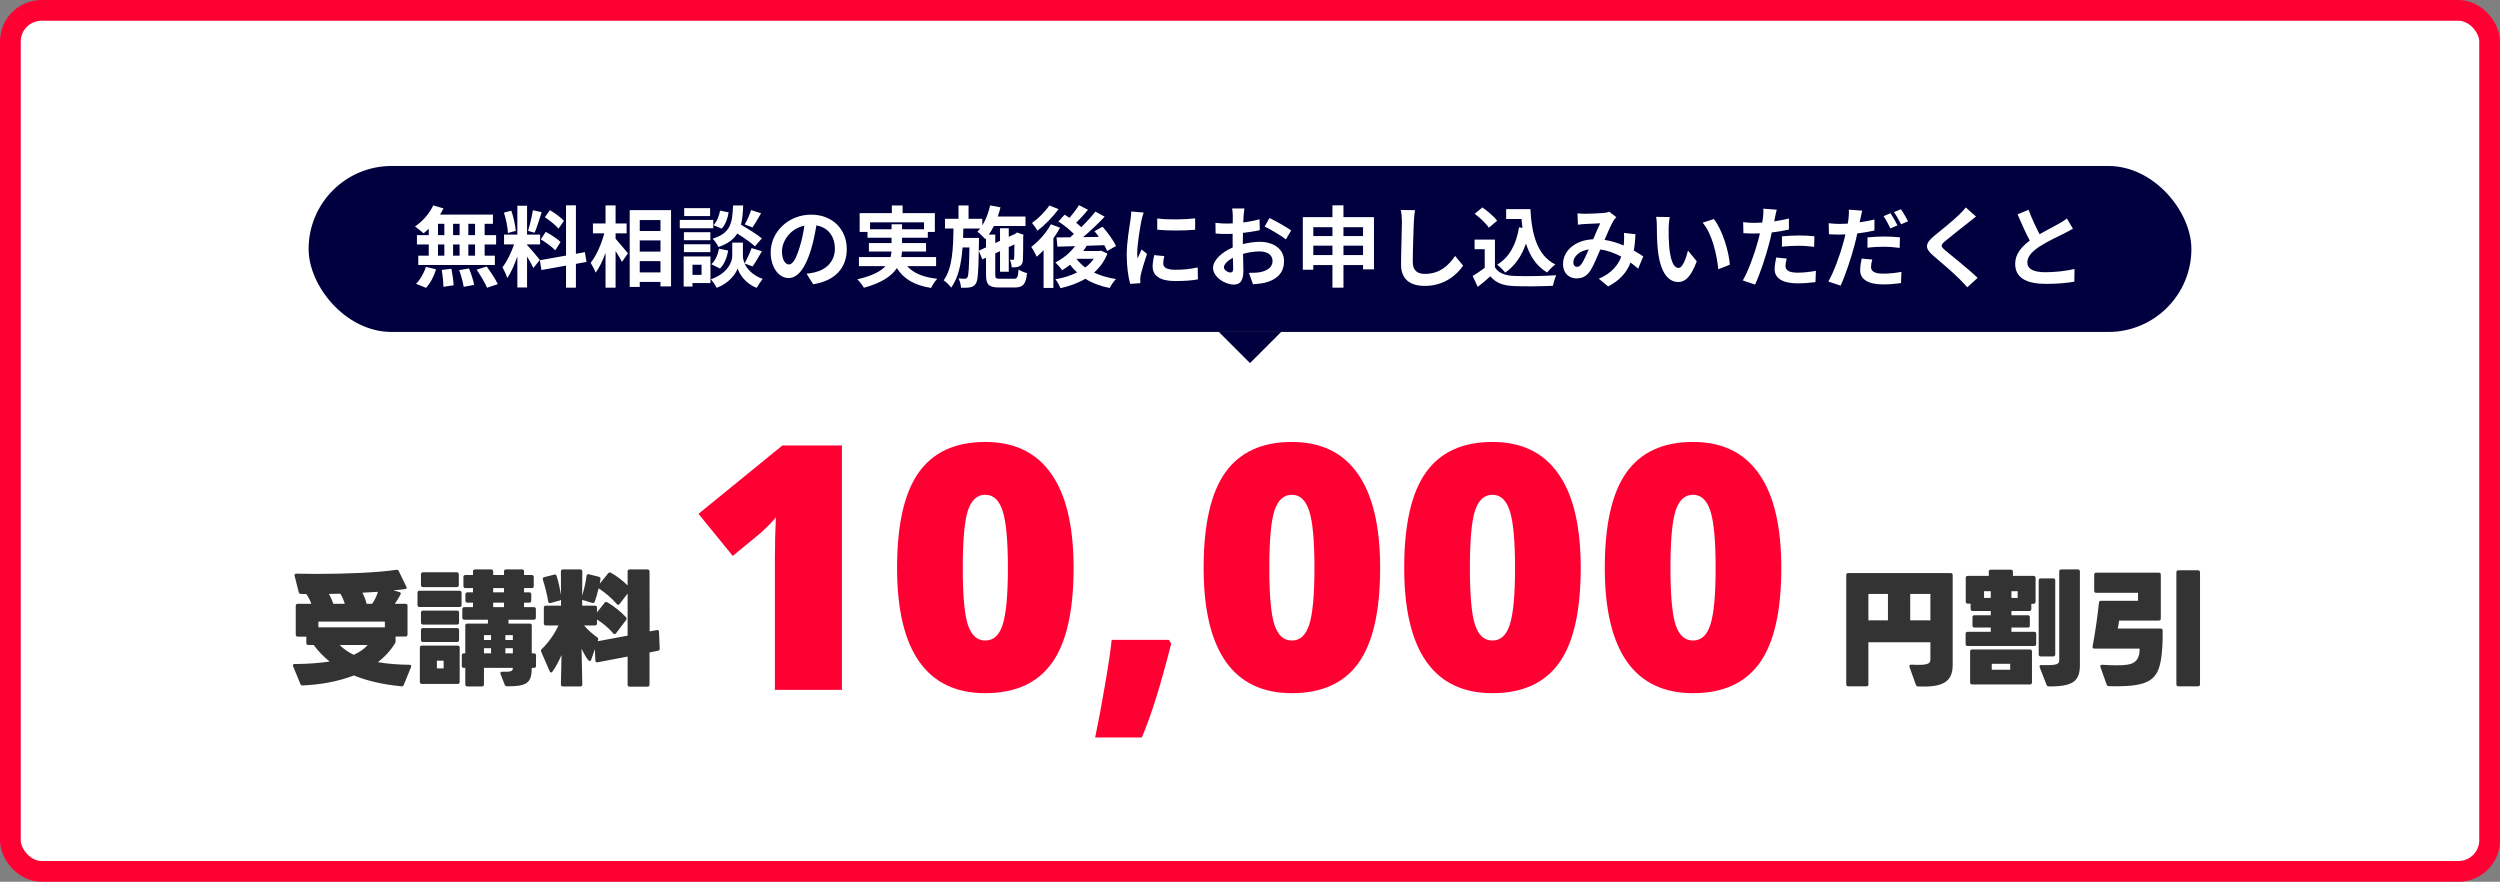
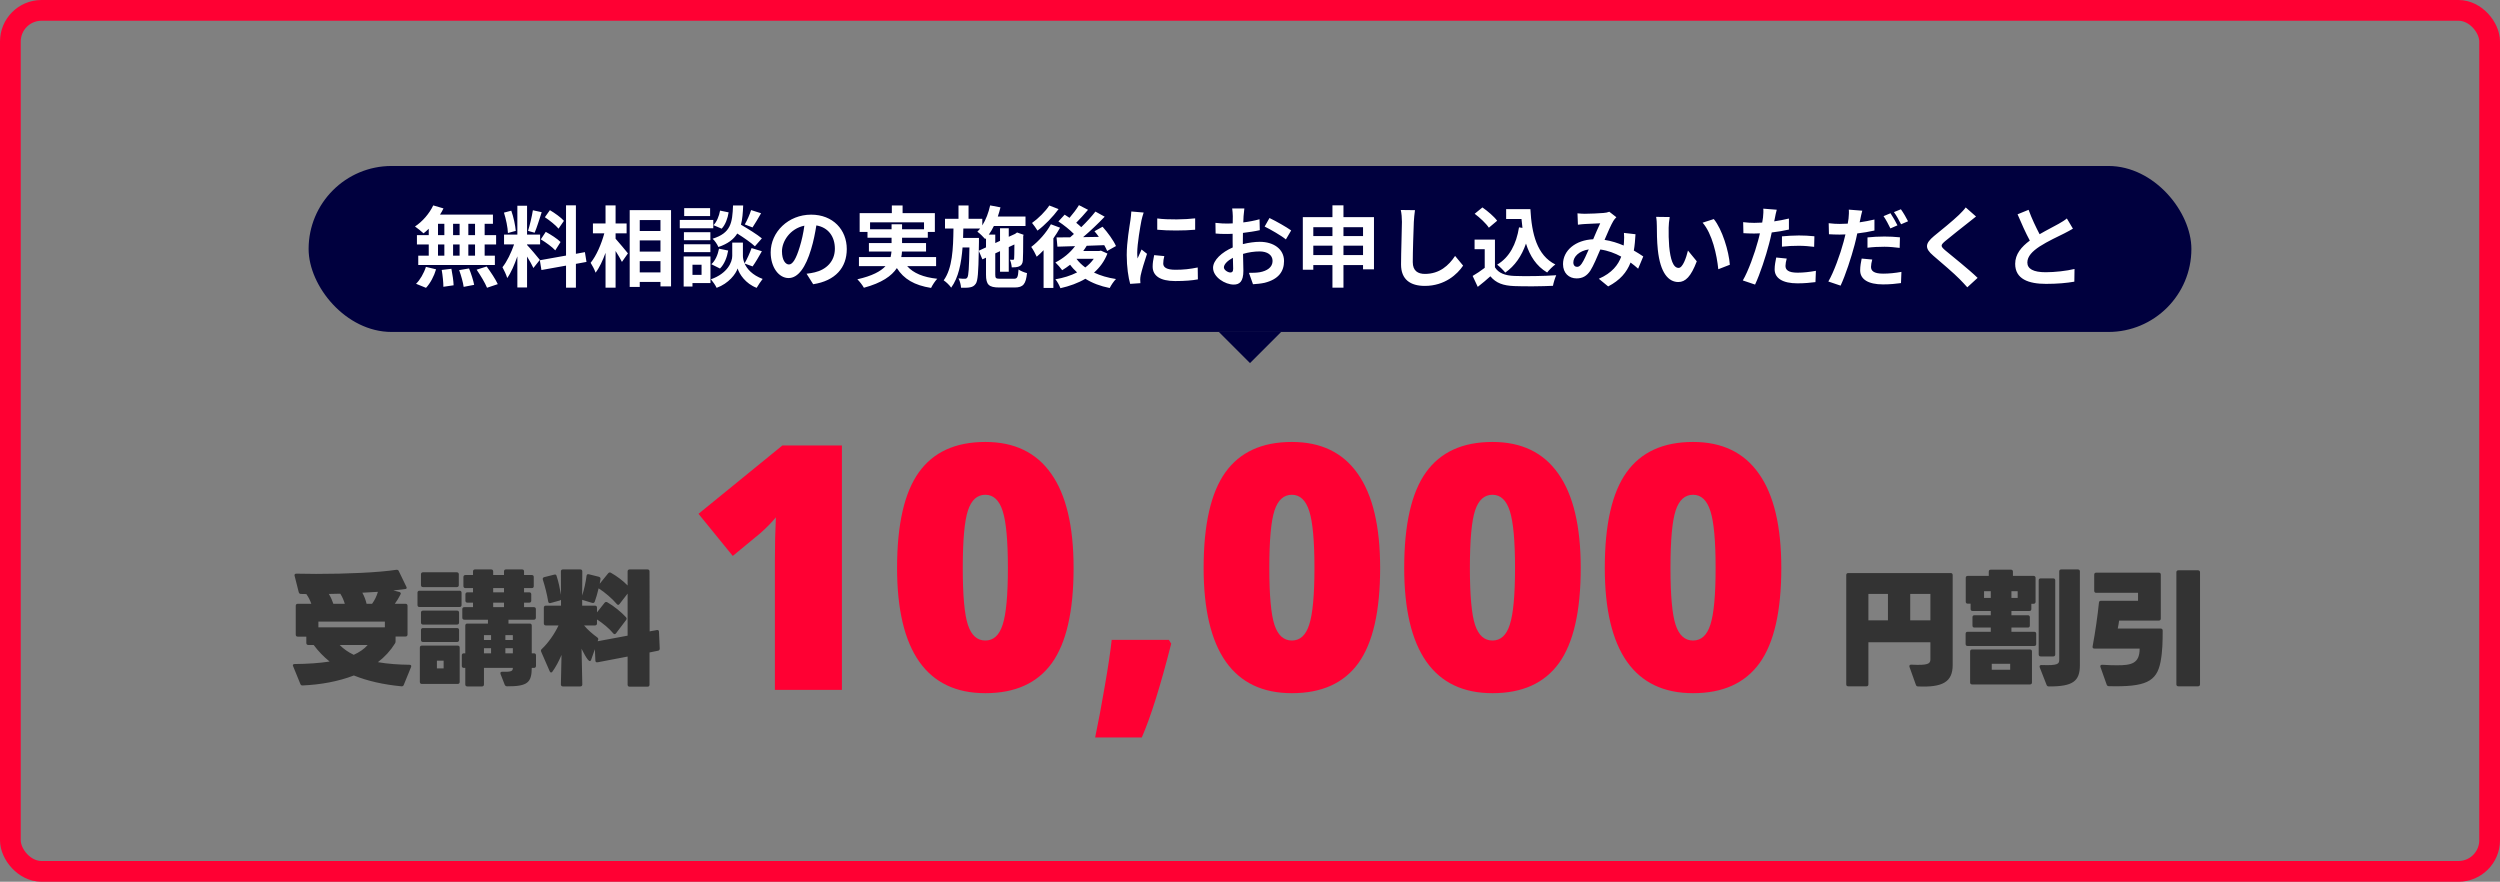
<svg xmlns="http://www.w3.org/2000/svg" width="482" height="170" viewBox="0 0 482 170" fill="none">
  <rect x="0" y="0" width="482" height="170" fill="#808080" stroke="none" />
-   <rect x="2" y="2" width="478" height="166" rx="6" fill="white" />
  <rect x="2" y="2" width="478" height="166" rx="6" stroke="#FF0033" stroke-width="4" stroke-linejoin="bevel" />
  <rect x="59.5" y="32" width="363" height="32" rx="16" fill="#00003E" />
  <path d="M241 70L235 64L247 64L241 70Z" fill="#00003E" />
  <path d="M91.587 45.33V43.154H90.295V45.33H91.587ZM91.587 49.291V47.132H90.295V49.291H91.587ZM84.447 47.132V49.291H85.671V47.132H84.447ZM88.612 47.132H87.354V49.291H88.612V47.132ZM87.354 45.33H88.612V43.154H87.354V45.33ZM84.447 43.154V45.33H85.671V43.154H84.447ZM82.662 45.33V44.106C82.322 44.429 81.999 44.735 81.659 44.99C81.285 44.633 80.469 43.987 80.01 43.664C81.438 42.729 82.781 41.182 83.529 39.601L85.501 40.179C85.314 40.587 85.093 40.978 84.838 41.369H95.038V43.154H93.44V45.33H95.65V47.132H93.44V49.291H95.412V51.093H80.639V49.291H82.662V47.132H80.384V45.33H82.662ZM82.135 55.496L80.214 54.714C80.962 54 81.727 52.691 82.118 51.45L84.073 51.926C83.699 53.218 82.968 54.612 82.135 55.496ZM85.161 52.045L87.031 51.824C87.235 52.861 87.439 54.204 87.456 55.003L85.484 55.292C85.484 54.476 85.348 53.082 85.161 52.045ZM88.527 52.079L90.431 51.756C90.839 52.759 91.264 54.085 91.417 54.918L89.394 55.309C89.292 54.493 88.901 53.116 88.527 52.079ZM91.893 51.994L93.831 51.382C94.596 52.419 95.548 53.847 95.973 54.782L93.899 55.479C93.542 54.578 92.641 53.082 91.893 51.994ZM108.723 42.576L107.686 44.089C107.159 43.426 105.986 42.508 105.051 41.879L106.02 40.519C106.972 41.08 108.179 41.947 108.723 42.576ZM104.269 46.146L105.221 44.701C106.207 45.228 107.465 46.044 108.077 46.656L107.057 48.271C106.496 47.642 105.255 46.741 104.269 46.146ZM102.739 40.536L104.439 40.91C103.997 42.27 103.504 43.885 103.079 44.871L101.804 44.514C102.144 43.443 102.552 41.726 102.739 40.536ZM99.441 44.514L97.928 44.922C97.894 43.868 97.554 42.219 97.163 40.995L98.574 40.621C99.016 41.845 99.356 43.46 99.441 44.514ZM104.082 50.107L102.841 51.671C102.586 51.127 102.11 50.243 101.617 49.461V55.428H99.747V49.427C99.203 51.008 98.523 52.589 97.792 53.609C97.622 52.997 97.18 52.079 96.874 51.518C97.724 50.481 98.591 48.662 99.118 47.115H97.18V45.228H99.747V39.669H101.617V45.228H104.133V47.115H101.617V47.234C102.11 47.727 103.725 49.631 104.082 50.107ZM113.075 50.498L111.035 50.872V55.462H109.131V51.212L104.388 52.062L104.082 50.175L109.131 49.274V39.584H111.035V48.934L112.769 48.611L113.075 50.498ZM118.685 44.99V46.027C119.28 46.673 120.725 48.424 121.065 48.849L119.909 50.498C119.654 49.954 119.161 49.155 118.685 48.39V55.462H116.747V48.747C116.203 50.243 115.557 51.637 114.826 52.572C114.639 51.994 114.197 51.178 113.874 50.668C114.979 49.325 115.965 47.013 116.509 44.99H114.316V43.086H116.747V39.601H118.685V43.086H120.81V44.99H118.685ZM123.343 52.521H127.338V50.345H123.343V52.521ZM127.338 46.35H123.343V48.509H127.338V46.35ZM127.338 42.423H123.343V44.531H127.338V42.423ZM121.405 40.519H129.378V55.224H127.338V54.357H123.343V55.326H121.405V40.519ZM144.814 40.502L146.735 41.114C146.174 42.1 145.562 43.137 145.086 43.851L143.59 43.273C144.032 42.525 144.559 41.335 144.814 40.502ZM146.888 45.959L145.545 47.489C144.831 46.809 143.437 45.84 142.145 45.024C141.448 46.146 140.343 46.996 138.507 47.625C138.303 47.132 137.81 46.384 137.385 46.027C140.921 44.922 141.193 42.984 141.329 39.618H143.284C143.233 41.029 143.131 42.253 142.859 43.324C144.253 44.14 145.97 45.194 146.888 45.959ZM138.813 51.773L137.147 50.94C137.895 50.294 138.405 49.104 138.626 47.948L140.394 48.305C140.173 49.614 139.646 50.957 138.813 51.773ZM138.83 40.604L140.479 40.944C140.309 42.066 139.867 43.324 139.136 44.089L137.555 43.409C138.184 42.797 138.643 41.658 138.83 40.604ZM136.909 40.128V41.658H131.911V40.128H136.909ZM137.521 42.406V44.004H131.061V42.406H137.521ZM136.96 44.769V46.316H131.86V44.769H136.96ZM131.86 48.611V47.098H136.96V48.611H131.86ZM135.26 51.042H133.509V52.997H135.26V51.042ZM136.977 49.444V54.578H133.509V55.241H131.809V49.444H136.977ZM145.103 51.365L143.556 50.804C144.015 51.841 145.035 53.031 147.041 53.779C146.684 54.238 146.157 55.003 145.885 55.496C143.743 54.697 142.519 52.81 142.213 51.756C141.873 52.81 140.513 54.646 138.167 55.496C137.963 55.037 137.419 54.255 137.062 53.847C140.309 52.708 141.176 50.481 141.176 49.342V46.775H143.233V49.342C143.233 49.716 143.318 50.226 143.556 50.77C144.032 49.954 144.593 48.73 144.899 47.829L146.888 48.441C146.293 49.512 145.63 50.634 145.103 51.365ZM163.259 48.016C163.259 51.603 161.066 54.136 156.782 54.799L155.507 52.776C156.153 52.708 156.629 52.606 157.088 52.504C159.264 51.994 160.964 50.43 160.964 47.948C160.964 45.602 159.689 43.851 157.394 43.46C157.156 44.905 156.867 46.469 156.374 48.067C155.354 51.501 153.892 53.609 152.039 53.609C150.152 53.609 148.588 51.535 148.588 48.662C148.588 44.735 151.988 41.386 156.391 41.386C160.607 41.386 163.259 44.31 163.259 48.016ZM150.764 48.441C150.764 50.158 151.444 50.991 152.107 50.991C152.821 50.991 153.484 49.92 154.181 47.625C154.572 46.367 154.895 44.922 155.082 43.511C152.277 44.089 150.764 46.571 150.764 48.441ZM167.747 44.208H171.895V43.239H173.918V44.208H178.151V42.865H167.747V44.208ZM180.48 51.314H174.904C176.111 52.674 178.015 53.456 180.701 53.745C180.293 54.17 179.766 54.969 179.511 55.513C176.281 55.003 174.258 53.796 172.915 51.688C171.912 53.201 170.025 54.544 166.557 55.479C166.319 55.037 165.741 54.272 165.299 53.847C168.155 53.201 169.787 52.317 170.722 51.314H165.605V49.563H171.708C171.793 49.206 171.844 48.849 171.878 48.492H167.526V46.86H171.895V45.84H167.254V44.718H165.741V41.097H171.946V39.618H174.02V41.097H180.242V44.718H178.882V45.84H173.918V46.86H178.542V48.492H173.901C173.884 48.849 173.85 49.206 173.765 49.563H180.48V51.314ZM188.708 48.339L190.102 47.693V45.925L189.949 46.095C189.626 45.721 188.878 44.973 188.436 44.667C188.623 44.48 188.81 44.276 188.98 44.055H185.733C185.716 44.667 185.699 45.279 185.682 45.874H188.742V46.639L188.708 48.339ZM192.856 53.745H195.474C196.137 53.745 196.273 53.456 196.375 51.96C196.783 52.249 197.514 52.538 198.007 52.657C197.786 54.782 197.276 55.428 195.627 55.428H192.652C190.646 55.428 190.102 54.884 190.102 52.946V49.682L189.405 50.005L188.708 48.356C188.64 52.521 188.521 54.153 188.13 54.697C187.824 55.139 187.501 55.309 187.042 55.394C186.617 55.496 185.971 55.479 185.291 55.479C185.257 54.918 185.07 54.17 184.798 53.677C185.325 53.745 185.801 53.745 186.022 53.745C186.243 53.745 186.379 53.694 186.515 53.473C186.736 53.133 186.838 51.705 186.906 47.71H185.58C185.342 50.77 184.798 53.524 183.387 55.462C183.064 54.986 182.435 54.374 181.942 54.051C183.625 51.722 183.778 47.982 183.829 44.055H182.197V42.185H184.798V39.618H186.736V42.185H189.388V43.46C190.085 42.355 190.595 40.995 190.901 39.601L192.89 39.975C192.754 40.57 192.567 41.165 192.38 41.743H197.718V43.579H191.615C191.326 44.174 191.003 44.735 190.646 45.228H191.887V46.86L192.805 46.435V44.004H194.488V45.653L195.712 45.092L195.78 45.041L196.086 44.82L197.344 45.262L197.276 45.534C197.259 47.948 197.259 49.682 197.208 50.192C197.174 50.804 196.936 51.178 196.477 51.365C196.069 51.535 195.525 51.552 195.066 51.552C195.032 51.093 194.896 50.447 194.709 50.073C194.913 50.09 195.151 50.09 195.287 50.09C195.423 50.09 195.508 50.056 195.525 49.835C195.559 49.682 195.559 48.747 195.576 47.132L194.488 47.642V52.385H192.805V48.424L191.887 48.849V52.946C191.887 53.643 192.006 53.745 192.856 53.745ZM202.308 39.618L204.093 40.315C203.022 41.777 201.441 43.426 200.03 44.463C199.775 44.055 199.282 43.341 198.976 42.984C200.183 42.134 201.594 40.723 202.308 39.618ZM202.614 43.239L204.382 43.902C204.008 44.582 203.566 45.279 203.09 45.959V55.513H201.203V48.237C200.761 48.713 200.319 49.121 199.877 49.495C199.69 49.053 199.146 48.033 198.823 47.608C200.234 46.537 201.73 44.888 202.614 43.239ZM207.578 49.903L207.561 49.92C208.003 50.532 208.581 51.076 209.244 51.569C209.89 51.076 210.434 50.532 210.876 49.903H207.578ZM212.253 48.322L213.511 48.883C212.933 50.379 212.032 51.586 210.927 52.555C212.151 53.133 213.579 53.558 215.16 53.796C214.735 54.221 214.208 55.003 213.953 55.53C212.151 55.173 210.587 54.578 209.261 53.745C207.85 54.578 206.201 55.173 204.45 55.564C204.263 55.054 203.838 54.255 203.481 53.847C204.994 53.592 206.422 53.15 207.663 52.521C207.17 52.079 206.711 51.586 206.32 51.042C205.81 51.433 205.3 51.79 204.79 52.096C204.518 51.705 203.872 50.957 203.481 50.6C204.926 49.869 206.32 48.747 207.272 47.455L203.872 47.557L203.702 45.772C204.467 45.772 205.351 45.772 206.32 45.755C206.558 45.551 206.813 45.33 207.051 45.109C206.269 44.31 205.079 43.358 204.059 42.695L205.266 41.386C205.555 41.573 205.878 41.777 206.201 41.998C206.864 41.233 207.578 40.298 208.02 39.55L209.771 40.451C209.04 41.318 208.207 42.236 207.493 42.95C207.85 43.239 208.19 43.528 208.462 43.8C209.499 42.797 210.468 41.726 211.199 40.791L212.984 41.777C211.76 43.069 210.247 44.514 208.819 45.721L211.862 45.67C211.59 45.279 211.301 44.922 211.012 44.582L212.576 43.715C213.562 44.82 214.684 46.35 215.16 47.438L213.46 48.39C213.324 48.067 213.137 47.676 212.899 47.268C211.777 47.319 210.621 47.353 209.516 47.387C209.312 47.727 209.091 48.067 208.853 48.39H211.93L212.253 48.322ZM223.116 42.117C225.207 42.406 228.59 42.321 230.426 42.1V44.293C228.335 44.48 225.258 44.497 223.116 44.293V42.117ZM224.476 49.376C224.34 49.937 224.272 50.345 224.272 50.804C224.272 51.552 224.918 52.011 226.652 52.011C228.165 52.011 229.423 51.875 230.919 51.569L230.953 53.864C229.848 54.068 228.488 54.187 226.567 54.187C223.643 54.187 222.232 53.15 222.232 51.399C222.232 50.736 222.334 50.056 222.521 49.189L224.476 49.376ZM220.498 40.978C220.362 41.335 220.141 42.185 220.073 42.491C219.852 43.63 219.257 47.03 219.257 48.73C219.257 49.053 219.274 49.495 219.325 49.835C219.58 49.257 219.852 48.662 220.09 48.101L221.144 48.934C220.668 50.345 220.107 52.198 219.92 53.099C219.869 53.354 219.835 53.728 219.835 53.898C219.835 54.085 219.852 54.357 219.869 54.595L217.897 54.731C217.557 53.558 217.234 51.484 217.234 49.172C217.234 46.622 217.761 43.749 217.948 42.44C217.999 41.964 218.101 41.318 218.118 40.774L220.498 40.978ZM239.912 40.196C239.861 40.502 239.793 41.233 239.759 41.675C239.742 42.049 239.725 42.457 239.708 42.882C240.83 42.746 241.952 42.525 242.836 42.27L242.887 44.378C241.918 44.599 240.745 44.769 239.64 44.905C239.623 45.415 239.623 45.942 239.623 46.435C239.623 46.639 239.623 46.843 239.623 47.064C240.779 46.775 241.952 46.622 242.887 46.622C245.505 46.622 247.562 47.982 247.562 50.328C247.562 52.334 246.508 53.847 243.805 54.527C243.023 54.697 242.275 54.748 241.578 54.799L240.796 52.606C241.561 52.606 242.292 52.589 242.887 52.487C244.264 52.232 245.352 51.552 245.352 50.311C245.352 49.155 244.332 48.475 242.853 48.475C241.799 48.475 240.694 48.645 239.657 48.951C239.691 50.294 239.725 51.62 239.725 52.198C239.725 54.306 238.977 54.867 237.855 54.867C236.206 54.867 233.877 53.439 233.877 51.637C233.877 50.158 235.577 48.611 237.668 47.71C237.651 47.302 237.651 46.894 237.651 46.503C237.651 46.027 237.651 45.551 237.651 45.075C237.328 45.092 237.022 45.109 236.75 45.109C235.611 45.109 234.948 45.092 234.37 45.024L234.336 42.967C235.339 43.086 236.07 43.103 236.682 43.103C236.988 43.103 237.328 43.086 237.668 43.069C237.685 42.474 237.685 41.981 237.685 41.692C237.685 41.335 237.617 40.502 237.566 40.196H239.912ZM244.757 42.032C246.066 42.661 248.038 43.783 248.939 44.429L247.919 46.163C247.103 45.466 244.876 44.191 243.822 43.681L244.757 42.032ZM235.968 51.552C235.968 52.079 236.767 52.538 237.209 52.538C237.515 52.538 237.753 52.402 237.753 51.824C237.753 51.399 237.736 50.617 237.702 49.699C236.665 50.26 235.968 50.957 235.968 51.552ZM259.02 49.172H262.794V47.37H259.02V49.172ZM253.206 49.172H256.895V47.37H253.206V49.172ZM256.895 43.8H253.206V45.517H256.895V43.8ZM262.794 43.8H259.02V45.517H262.794V43.8ZM259.02 41.862H264.902V51.926H262.794V51.11H259.02V55.462H256.895V51.11H253.206V52.011H251.183V41.862H256.895V39.584H259.02V41.862ZM272.807 40.519C272.705 41.233 272.62 42.1 272.586 42.78C272.518 44.616 272.382 48.424 272.382 50.532C272.382 52.249 273.402 52.81 274.728 52.81C277.533 52.81 279.318 51.195 280.542 49.342L282.089 51.212C281.001 52.844 278.587 55.122 274.711 55.122C271.923 55.122 270.121 53.898 270.121 50.991C270.121 48.713 270.291 44.242 270.291 42.78C270.291 41.981 270.223 41.165 270.07 40.485L272.807 40.519ZM292.867 43.834L293.53 43.936C293.462 43.375 293.394 42.797 293.343 42.219H290.385V40.315H295.06C295.315 45.126 296.335 49.223 299.871 50.991C299.395 51.331 298.664 52.045 298.29 52.538C296.199 51.297 294.958 49.342 294.21 46.962C293.36 49.393 292.068 51.263 290.215 52.555C289.909 52.164 289.127 51.382 288.651 51.025C291.031 49.614 292.34 47.081 292.867 43.834ZM288.651 42.559L287.053 43.902C286.526 43.086 285.319 41.964 284.316 41.216L285.812 39.992C286.832 40.706 288.073 41.76 288.651 42.559ZM288.226 46.197V51.535C288.923 52.674 290.198 53.133 291.966 53.201C293.955 53.286 297.78 53.235 300.041 53.065C299.82 53.541 299.514 54.527 299.412 55.105C297.372 55.207 293.955 55.241 291.932 55.156C289.841 55.071 288.447 54.595 287.342 53.269C286.594 53.932 285.846 54.595 284.911 55.309L283.925 53.201C284.656 52.776 285.506 52.215 286.254 51.637V48.05H284.299V46.197H288.226ZM304.138 41.131C304.597 41.182 305.175 41.216 305.549 41.216C306.518 41.216 308.32 41.131 309.119 41.063C309.544 41.046 309.986 40.944 310.275 40.825L311.635 41.879C311.397 42.134 311.193 42.355 311.057 42.593C310.615 43.324 309.969 44.803 309.357 46.248C310.683 46.452 311.941 46.86 313.046 47.336C313.063 47.132 313.08 46.945 313.097 46.758C313.148 46.095 313.148 45.415 313.097 44.905L315.324 45.16C315.256 46.299 315.171 47.353 315.001 48.305C315.715 48.713 316.327 49.104 316.82 49.444L315.834 51.807C315.392 51.399 314.899 51.008 314.372 50.617C313.624 52.538 312.332 54.034 310.054 55.224L308.252 53.745C310.819 52.64 312.009 51.025 312.57 49.478C311.363 48.815 310.003 48.305 308.541 48.101C307.929 49.546 307.215 51.246 306.62 52.181C305.94 53.201 305.124 53.677 303.968 53.677C302.472 53.677 301.35 52.64 301.35 50.923C301.35 48.288 303.747 46.282 307.164 46.129C307.64 45.007 308.133 43.851 308.524 43.052C307.844 43.086 306.382 43.137 305.6 43.188C305.26 43.205 304.665 43.256 304.223 43.324L304.138 41.131ZM303.339 50.6C303.339 51.161 303.662 51.45 304.053 51.45C304.393 51.45 304.631 51.28 304.937 50.855C305.379 50.226 305.838 49.155 306.314 48.084C304.41 48.373 303.339 49.529 303.339 50.6ZM321.92 41.845C321.801 42.457 321.716 43.443 321.716 43.919C321.699 45.024 321.716 46.299 321.818 47.523C322.056 49.971 322.566 51.654 323.637 51.654C324.436 51.654 325.116 49.665 325.439 48.305L327.139 50.379C326.017 53.337 324.946 54.374 323.586 54.374C321.716 54.374 320.101 52.691 319.625 48.135C319.455 46.571 319.438 44.582 319.438 43.545C319.438 43.069 319.404 42.338 319.302 41.811L321.92 41.845ZM330.42 42.236C332.035 44.191 333.327 48.441 333.514 51.042L331.287 51.909C331.015 49.172 330.114 45.041 328.261 42.933L330.42 42.236ZM344.479 49.852C344.343 50.328 344.241 50.889 344.241 51.263C344.241 52.011 344.751 52.572 346.57 52.572C347.709 52.572 348.882 52.436 350.106 52.215L350.021 54.391C349.069 54.51 347.913 54.629 346.553 54.629C343.697 54.629 342.15 53.643 342.15 51.926C342.15 51.144 342.32 50.328 342.456 49.648L344.479 49.852ZM342.558 40.434C342.422 40.893 342.269 41.658 342.201 42.032C342.167 42.219 342.116 42.44 342.065 42.678C343.017 42.542 343.969 42.355 344.904 42.134V44.259C343.884 44.497 342.728 44.684 341.589 44.82C341.436 45.551 341.266 46.299 341.079 46.996C340.467 49.376 339.328 52.844 338.376 54.867L336.013 54.068C337.033 52.368 338.325 48.798 338.954 46.418C339.073 45.959 339.209 45.483 339.311 44.99C338.92 45.007 338.546 45.024 338.189 45.024C337.373 45.024 336.727 44.99 336.132 44.956L336.081 42.831C336.948 42.933 337.526 42.967 338.223 42.967C338.716 42.967 339.226 42.95 339.753 42.916C339.821 42.542 339.872 42.219 339.906 41.947C339.974 41.318 340.008 40.621 339.957 40.23L342.558 40.434ZM343.561 45.568C344.513 45.483 345.737 45.398 346.825 45.398C347.794 45.398 348.814 45.449 349.817 45.551L349.766 47.591C348.916 47.489 347.879 47.387 346.842 47.387C345.686 47.387 344.632 47.438 343.561 47.557V45.568ZM360.969 50.039C360.833 50.532 360.731 51.076 360.731 51.45C360.731 52.198 361.241 52.759 363.06 52.759C364.199 52.759 365.372 52.64 366.596 52.419L366.511 54.578C365.542 54.714 364.403 54.833 363.043 54.833C360.187 54.833 358.64 53.847 358.64 52.13C358.64 51.331 358.793 50.515 358.929 49.852L360.969 50.039ZM359.048 40.621C358.912 41.097 358.742 41.862 358.674 42.236C358.64 42.423 358.589 42.644 358.538 42.865C359.49 42.729 360.459 42.542 361.394 42.321V44.446C360.374 44.684 359.218 44.871 358.079 45.007C357.926 45.738 357.756 46.503 357.569 47.2C356.94 49.58 355.818 53.048 354.866 55.071L352.503 54.272C353.523 52.555 354.815 49.002 355.444 46.622C355.563 46.163 355.682 45.67 355.801 45.194C355.41 45.211 355.036 45.228 354.679 45.228C353.846 45.228 353.217 45.194 352.622 45.16L352.571 43.035C353.438 43.137 353.999 43.171 354.713 43.171C355.206 43.171 355.716 43.154 356.243 43.12C356.311 42.746 356.362 42.423 356.396 42.151C356.464 41.522 356.498 40.825 356.447 40.417L359.048 40.621ZM360.051 45.772C361.003 45.67 362.21 45.602 363.315 45.602C364.284 45.602 365.304 45.653 366.307 45.755L366.256 47.795C365.406 47.693 364.369 47.574 363.332 47.574C362.159 47.574 361.122 47.625 360.051 47.761V45.772ZM364.488 41.114C364.913 41.743 365.525 42.814 365.831 43.443L364.471 44.038C364.131 43.341 363.604 42.321 363.145 41.675L364.488 41.114ZM366.494 40.349C366.953 40.978 367.582 42.066 367.871 42.661L366.528 43.239C366.171 42.525 365.627 41.539 365.151 40.893L366.494 40.349ZM380.978 41.743C380.451 42.151 379.89 42.593 379.499 42.916C378.394 43.8 376.15 45.534 375.011 46.503C374.11 47.285 374.127 47.472 375.045 48.271C376.32 49.342 379.55 51.892 381.284 53.575L379.295 55.394C378.819 54.867 378.326 54.323 377.816 53.813C376.779 52.742 374.28 50.617 372.733 49.291C371.033 47.846 371.169 46.945 372.869 45.517C374.212 44.429 376.541 42.542 377.68 41.437C378.173 40.944 378.717 40.4 378.989 39.992L380.978 41.743ZM391.11 40.451C391.756 42.219 392.555 43.851 393.235 45.16C394.629 44.344 396.108 43.613 396.907 43.154C397.553 42.78 398.046 42.491 398.488 42.117L399.661 44.089C399.151 44.395 398.607 44.684 397.978 45.007C396.924 45.534 394.782 46.52 393.235 47.523C391.824 48.458 390.872 49.427 390.872 50.617C390.872 51.841 392.045 52.487 394.408 52.487C396.159 52.487 398.454 52.232 399.967 51.858L399.933 54.306C398.488 54.561 396.686 54.731 394.476 54.731C391.093 54.731 388.526 53.796 388.526 50.872C388.526 49.002 389.716 47.591 391.348 46.384C390.566 44.939 389.75 43.12 388.985 41.318L391.11 40.451Z" fill="white" />
  <path d="M162.321 133H149.398V108.057C149.398 105.027 149.463 102.256 149.592 99.742C148.797 100.709 147.809 101.719 146.627 102.771L141.277 107.187L134.671 99.065L150.849 85.885H162.321V133ZM206.987 109.507C206.987 117.843 205.591 123.955 202.798 127.844C200.005 131.711 195.729 133.645 189.972 133.645C184.343 133.645 180.1 131.625 177.242 127.586C174.385 123.525 172.956 117.499 172.956 109.507C172.956 101.128 174.353 94.983 177.146 91.073C179.938 87.163 184.214 85.208 189.972 85.208C195.579 85.208 199.812 87.249 202.669 91.331C205.548 95.392 206.987 101.45 206.987 109.507ZM185.621 109.507C185.621 114.835 185.954 118.498 186.62 120.496C187.286 122.494 188.403 123.493 189.972 123.493C191.562 123.493 192.679 122.462 193.323 120.399C193.989 118.337 194.322 114.706 194.322 109.507C194.322 104.286 193.989 100.634 193.323 98.55C192.657 96.444 191.54 95.392 189.972 95.392C188.403 95.392 187.286 96.401 186.62 98.421C185.954 100.44 185.621 104.136 185.621 109.507ZM225.356 123.364L225.808 124.105C223.724 132.291 221.833 138.317 220.136 142.185H211.145C211.768 139.22 212.391 135.9 213.014 132.227C213.658 128.531 214.099 125.577 214.335 123.364H225.356ZM266.091 109.507C266.091 117.843 264.694 123.955 261.901 127.844C259.108 131.711 254.833 133.645 249.075 133.645C243.446 133.645 239.203 131.625 236.346 127.586C233.488 123.525 232.06 117.499 232.06 109.507C232.06 101.128 233.456 94.983 236.249 91.073C239.042 87.163 243.317 85.208 249.075 85.208C254.683 85.208 258.915 87.249 261.772 91.331C264.651 95.392 266.091 101.45 266.091 109.507ZM244.725 109.507C244.725 114.835 245.058 118.498 245.724 120.496C246.39 122.494 247.507 123.493 249.075 123.493C250.665 123.493 251.782 122.462 252.427 120.399C253.093 118.337 253.426 114.706 253.426 109.507C253.426 104.286 253.093 100.634 252.427 98.55C251.761 96.444 250.644 95.392 249.075 95.392C247.507 95.392 246.39 96.401 245.724 98.421C245.058 100.44 244.725 104.136 244.725 109.507ZM304.763 109.507C304.763 117.843 303.366 123.955 300.573 127.844C297.78 131.711 293.505 133.645 287.747 133.645C282.118 133.645 277.875 131.625 275.018 127.586C272.16 123.525 270.731 117.499 270.731 109.507C270.731 101.128 272.128 94.983 274.921 91.073C277.714 87.163 281.989 85.208 287.747 85.208C293.354 85.208 297.587 87.249 300.444 91.331C303.323 95.392 304.763 101.45 304.763 109.507ZM283.396 109.507C283.396 114.835 283.729 118.498 284.396 120.496C285.062 122.494 286.179 123.493 287.747 123.493C289.337 123.493 290.454 122.462 291.099 120.399C291.765 118.337 292.098 114.706 292.098 109.507C292.098 104.286 291.765 100.634 291.099 98.55C290.433 96.444 289.315 95.392 287.747 95.392C286.179 95.392 285.062 96.401 284.396 98.421C283.729 100.44 283.396 104.136 283.396 109.507ZM343.435 109.507C343.435 117.843 342.038 123.955 339.245 127.844C336.452 131.711 332.177 133.645 326.419 133.645C320.79 133.645 316.547 131.625 313.689 127.586C310.832 123.525 309.403 117.499 309.403 109.507C309.403 101.128 310.8 94.983 313.593 91.073C316.386 87.163 320.661 85.208 326.419 85.208C332.026 85.208 336.259 87.249 339.116 91.331C341.995 95.392 343.435 101.45 343.435 109.507ZM322.068 109.507C322.068 114.835 322.401 118.498 323.067 120.496C323.733 122.494 324.851 123.493 326.419 123.493C328.009 123.493 329.126 122.462 329.771 120.399C330.437 118.337 330.77 114.706 330.77 109.507C330.77 104.286 330.437 100.634 329.771 98.55C329.104 96.444 327.987 95.392 326.419 95.392C324.851 95.392 323.733 96.401 323.067 98.421C322.401 100.44 322.068 104.136 322.068 109.507Z" fill="#FF0033" />
  <path d="M77.396 132.321C73.892 131.985 70.844 131.289 68.228 130.233C65.228 131.385 61.796 132.009 58.364 132.153C58.34 132.153 58.34 132.153 58.316 132.153C58.124 132.153 57.98 132.081 57.908 131.865L56.516 128.457C56.468 128.409 56.468 128.337 56.468 128.289C56.468 128.121 56.588 128.025 56.804 128.025C59.276 128.001 61.556 127.857 63.548 127.545C62.396 126.609 61.364 125.553 60.476 124.353H59.444C59.204 124.353 59.06 124.209 59.06 123.969V122.745H57.404C57.164 122.745 57.02 122.601 57.02 122.361V116.793C57.02 116.553 57.164 116.409 57.404 116.409H60.02C59.804 115.785 59.492 115.137 59.06 114.537C58.724 114.537 58.364 114.513 58.028 114.513C57.812 114.513 57.668 114.417 57.596 114.177L56.804 111.033C56.78 110.985 56.78 110.937 56.78 110.913C56.78 110.721 56.9 110.601 57.14 110.601C58.364 110.625 59.66 110.649 60.932 110.649C66.884 110.649 72.98 110.385 76.412 109.857C76.46 109.857 76.484 109.857 76.508 109.857C76.676 109.857 76.82 109.929 76.892 110.121L78.332 113.097C78.38 113.193 78.404 113.265 78.404 113.337C78.404 113.457 78.332 113.529 78.212 113.553C77.516 113.649 76.7 113.745 75.836 113.841L76.988 114.129C77.156 114.177 77.276 114.297 77.276 114.441C77.276 114.489 77.252 114.561 77.204 114.633C76.916 115.209 76.508 115.881 76.124 116.409H78.188C78.428 116.409 78.572 116.553 78.572 116.793V122.337C78.572 122.577 78.428 122.721 78.188 122.721H76.268V123.609C76.268 123.801 76.244 123.921 76.148 124.065C75.284 125.457 74.18 126.657 72.86 127.665C74.78 128.001 76.844 128.145 78.956 128.169C79.244 128.169 79.364 128.337 79.244 128.625L77.852 132.033C77.78 132.249 77.612 132.345 77.396 132.321ZM68.204 126.249C69.308 125.745 70.22 125.121 70.892 124.353H65.492C66.236 125.121 67.148 125.745 68.204 126.249ZM61.388 120.945H74.204V119.841H61.388V120.945ZM66.476 116.409C66.284 115.761 66.02 115.113 65.612 114.465C64.892 114.489 64.148 114.489 63.404 114.513C63.788 115.161 64.076 115.809 64.268 116.409H66.476ZM71.732 116.409C71.756 116.409 71.756 116.385 71.756 116.385C72.26 115.689 72.62 114.921 72.86 114.105C71.9 114.153 70.892 114.225 69.86 114.273C70.244 114.969 70.508 115.689 70.676 116.409H71.732ZM100.652 109.785C100.916 109.785 101.036 109.929 101.036 110.169V110.865H102.524C102.788 110.865 102.908 111.009 102.908 111.249V113.001C102.908 113.241 102.788 113.385 102.524 113.385H101.036V114.201H102.044C102.284 114.201 102.428 114.345 102.428 114.585V115.809C102.428 116.049 102.284 116.193 102.044 116.193H101.036V117.057H102.932C103.172 117.057 103.316 117.201 103.316 117.441V119.097C103.316 119.337 103.172 119.481 102.932 119.481H98.036V120.225H102.14C102.38 120.225 102.524 120.369 102.524 120.609V125.961H102.956C103.196 125.961 103.34 126.105 103.34 126.345V128.385C103.34 128.625 103.196 128.769 102.956 128.769H102.524C102.5 131.577 101.732 132.345 97.772 132.321C97.556 132.321 97.412 132.225 97.316 132.033L96.5 129.945C96.476 129.897 96.476 129.825 96.476 129.777C96.476 129.609 96.596 129.513 96.812 129.513H96.836C98.612 129.561 98.876 129.393 98.876 128.769H93.308V131.961C93.308 132.201 93.164 132.345 92.924 132.345H90.092C89.852 132.345 89.708 132.201 89.708 131.961V128.769H89.42C89.18 128.769 89.036 128.625 89.036 128.385V126.345C89.036 126.105 89.18 125.961 89.42 125.961H89.708V120.609C89.708 120.369 89.852 120.225 90.092 120.225H94.076V119.481H89.516C89.276 119.481 89.132 119.337 89.132 119.097V117.441C89.132 117.201 89.276 117.057 89.516 117.057H91.196V116.193H90.116C89.876 116.193 89.732 116.049 89.732 115.809V114.585C89.732 114.345 89.876 114.201 90.116 114.201H91.196V113.385H89.732C89.492 113.385 89.348 113.241 89.348 113.001V111.249C89.348 111.009 89.492 110.865 89.732 110.865H91.196V110.169C91.196 109.929 91.34 109.785 91.58 109.785H94.7C94.94 109.785 95.084 109.929 95.084 110.169V110.865H97.172V110.169C97.172 109.929 97.292 109.785 97.556 109.785H100.652ZM88.076 110.337C88.316 110.337 88.46 110.481 88.46 110.721V112.809C88.46 113.049 88.316 113.193 88.076 113.193H81.548C81.308 113.193 81.164 113.049 81.164 112.809V110.721C81.164 110.481 81.308 110.337 81.548 110.337H88.076ZM97.172 114.201V113.385H95.084V114.201H97.172ZM88.604 113.889C88.844 113.889 88.988 114.033 88.988 114.273V116.649C88.988 116.889 88.844 117.033 88.604 117.033H80.876C80.636 117.033 80.492 116.889 80.492 116.649V114.273C80.492 114.033 80.636 113.889 80.876 113.889H88.604ZM97.172 117.057V116.193H95.084V117.057H97.172ZM88.124 117.729C88.364 117.729 88.508 117.873 88.508 118.113V120.033C88.508 120.273 88.364 120.417 88.124 120.417H81.548C81.308 120.417 81.164 120.273 81.164 120.033V118.113C81.164 117.873 81.308 117.729 81.548 117.729H88.124ZM88.124 121.089C88.364 121.089 88.508 121.233 88.508 121.473V123.393C88.508 123.633 88.364 123.777 88.124 123.777H81.548C81.308 123.777 81.164 123.633 81.164 123.393V121.473C81.164 121.233 81.308 121.089 81.548 121.089H88.124ZM94.676 123.393V122.457H93.308V123.393H94.676ZM98.876 123.393V122.457H97.436V123.393H98.876ZM88.244 124.473C88.484 124.473 88.628 124.617 88.628 124.857V131.481C88.628 131.721 88.484 131.865 88.244 131.865H81.332C81.092 131.865 80.948 131.721 80.948 131.481V124.857C80.948 124.617 81.092 124.473 81.332 124.473H88.244ZM94.676 125.961V124.977H93.308V125.961H94.676ZM98.876 125.961V124.977H97.436V125.961H98.876ZM84.236 127.377V128.865H85.532V127.377H84.236ZM115.46 111.201C115.7 111.273 115.796 111.417 115.772 111.657C115.724 111.945 115.676 112.257 115.628 112.545L117.26 110.529C117.428 110.361 117.596 110.313 117.788 110.433C118.892 111.057 120.068 111.921 121.004 112.881V110.169C121.004 109.929 121.148 109.785 121.388 109.785H124.844C125.084 109.785 125.228 109.929 125.228 110.169L125.252 121.737C125.372 121.713 125.492 121.689 125.588 121.665L126.284 121.545C126.404 121.521 126.5 121.497 126.62 121.473C126.884 121.425 127.052 121.545 127.052 121.809L127.196 125.025C127.196 125.265 127.1 125.409 126.884 125.457C126.38 125.553 125.828 125.673 125.228 125.793V132.009C125.228 132.249 125.084 132.393 124.844 132.393H121.388C121.148 132.393 121.004 132.249 121.004 132.009V126.585C119.06 126.945 117.044 127.329 115.22 127.689C114.956 127.737 114.788 127.617 114.788 127.353L114.692 125.169L113.972 127.209C113.924 127.377 113.804 127.449 113.708 127.449C113.276 127.449 112.316 125.457 112.124 125.073L112.268 131.961C112.268 132.201 112.124 132.345 111.884 132.345H108.524C108.284 132.345 108.14 132.201 108.14 131.961L108.26 126.273C107.732 127.521 107.132 128.625 106.508 129.489C106.436 129.609 106.34 129.657 106.244 129.657C106.148 129.657 106.052 129.585 105.98 129.417L104.348 125.673C104.252 125.457 104.276 125.289 104.444 125.145C105.716 123.945 106.916 122.217 107.684 120.585H105.236C104.996 120.585 104.852 120.441 104.852 120.201V117.153C104.852 116.913 104.996 116.769 105.236 116.769H108.164V115.641C108.116 115.689 108.044 115.737 107.972 115.761L106.148 116.265C105.908 116.337 105.74 116.241 105.692 115.977C105.476 114.609 105.068 113.025 104.66 111.753C104.588 111.513 104.684 111.345 104.924 111.273L106.844 110.793C107.084 110.721 107.252 110.793 107.3 111.009C107.66 112.089 107.948 113.433 108.164 114.681L108.14 110.169C108.14 109.929 108.284 109.785 108.524 109.785H111.884C112.124 109.785 112.268 109.929 112.268 110.169L112.244 114.825C112.604 113.697 112.94 112.233 113.084 111.033C113.108 110.769 113.276 110.649 113.54 110.721L115.46 111.201ZM115.148 122.889C115.34 123.033 115.388 123.177 115.316 123.393L115.22 123.633C117.164 123.273 119.108 122.913 121.004 122.553V114.441L119.444 116.457C119.372 116.553 119.276 116.625 119.18 116.625C119.084 116.625 119.012 116.553 118.916 116.457C118.004 115.377 116.588 114.177 115.412 113.433C115.196 114.369 114.932 115.281 114.668 116.001C114.596 116.217 114.428 116.289 114.188 116.241L112.364 115.689C112.316 115.665 112.268 115.665 112.244 115.641V116.769H114.716C114.956 116.769 115.1 116.913 115.1 117.153V118.065L116.564 116.217C116.708 116.049 116.876 116.001 117.092 116.121C118.316 116.817 119.804 118.017 120.692 119.001C120.764 119.097 120.812 119.169 120.812 119.265C120.812 119.361 120.788 119.433 120.716 119.529L118.772 122.097C118.676 122.217 118.604 122.265 118.508 122.265C118.412 122.265 118.316 122.217 118.244 122.121C117.428 121.137 116.228 120.153 115.1 119.433V120.201C115.1 120.441 114.956 120.585 114.716 120.585H112.604C113.3 121.425 114.308 122.289 115.148 122.889Z" fill="#333333" />
  <path d="M355.956 110.865C355.956 110.625 356.1 110.481 356.34 110.481H376.092C376.332 110.481 376.476 110.625 376.476 110.865V128.217C376.476 131.457 374.58 132.561 369.804 132.345C369.564 132.345 369.444 132.225 369.372 132.009L368.148 128.577C368.124 128.529 368.124 128.481 368.124 128.433C368.124 128.193 368.316 128.145 368.508 128.145C371.7 128.313 372.18 127.977 372.18 127.137V123.825H360.228V131.937C360.228 132.201 360.084 132.321 359.844 132.321H356.34C356.1 132.321 355.956 132.201 355.956 131.937V110.865ZM363.996 119.601V114.513H360.228V119.601H363.996ZM372.18 119.601V114.513H368.292V119.601H372.18ZM395.028 132.345C394.788 132.345 394.644 132.249 394.572 132.033L393.252 128.649C393.228 128.601 393.228 128.553 393.228 128.505C393.228 128.337 393.348 128.217 393.588 128.217H393.612C396.804 128.337 397.02 128.001 397.02 127.185V110.169C397.02 109.929 397.164 109.785 397.404 109.785H400.62C400.86 109.785 401.004 109.929 401.004 110.169V128.241C401.004 131.337 399.66 132.369 395.028 132.345ZM379.356 124.545C379.092 124.545 378.972 124.401 378.972 124.161V122.193C378.972 121.953 379.092 121.809 379.356 121.809H383.82V120.993H380.676C380.412 120.993 380.292 120.849 380.292 120.609V119.001C380.292 118.761 380.412 118.617 380.676 118.617H383.82V117.801H380.316C380.076 117.801 379.932 117.657 379.932 117.417V116.385H379.38C379.116 116.385 378.996 116.241 378.996 116.001V111.417C378.996 111.177 379.116 111.033 379.38 111.033H383.436V110.217C383.436 109.977 383.556 109.833 383.82 109.833H387.708C387.948 109.833 388.092 109.977 388.092 110.217V111.033H392.076C392.316 111.033 392.46 111.177 392.46 111.417V116.025C392.46 116.265 392.316 116.409 392.076 116.409H391.644V117.417C391.644 117.657 391.524 117.801 391.26 117.801H387.804V118.617H390.972C391.212 118.617 391.356 118.761 391.356 119.001V120.609C391.356 120.849 391.212 120.993 390.972 120.993H387.804V121.809H392.196C392.46 121.809 392.58 121.953 392.58 122.193V124.161C392.58 124.401 392.46 124.545 392.196 124.545H379.356ZM393.444 126.561C393.204 126.561 393.06 126.417 393.06 126.177V111.897C393.06 111.657 393.204 111.513 393.444 111.513H395.868C396.108 111.513 396.252 111.657 396.252 111.897V126.177C396.252 126.417 396.108 126.561 395.868 126.561H393.444ZM383.82 115.281V113.985H382.524V115.281H383.82ZM389.004 115.281V113.985H387.804V115.281H389.004ZM380.22 131.961C379.98 131.961 379.836 131.817 379.836 131.577V125.601C379.836 125.361 379.98 125.217 380.22 125.217H391.38C391.62 125.217 391.764 125.361 391.764 125.601V131.577C391.764 131.817 391.62 131.961 391.38 131.961H380.22ZM384.012 127.977V129.129H387.564V127.977H384.012ZM419.988 132.321C419.748 132.321 419.604 132.177 419.604 131.937V110.337C419.604 110.097 419.748 109.953 419.988 109.953H423.78C424.02 109.953 424.164 110.097 424.164 110.337V131.937C424.164 132.177 424.02 132.321 423.78 132.321H419.988ZM406.62 132.297C406.38 132.297 406.236 132.201 406.164 131.985L404.964 128.601C404.94 128.553 404.94 128.505 404.94 128.457C404.94 128.217 405.132 128.169 405.324 128.169C406.452 128.241 407.388 128.265 408.18 128.265C410.868 128.265 412.524 127.977 412.524 125.049H403.812C403.548 125.049 403.404 124.905 403.452 124.641C403.98 121.833 404.436 118.593 404.676 116.193C404.7 115.953 404.82 115.833 405.06 115.833H412.212V114.297H404.148C403.908 114.297 403.764 114.153 403.764 113.913V110.793C403.764 110.553 403.908 110.409 404.148 110.409H416.22C416.46 110.409 416.604 110.553 416.604 110.793V119.265C416.604 119.505 416.46 119.649 416.22 119.649H408.564C408.516 120.009 408.396 120.801 408.3 121.185H416.58C416.82 121.185 416.964 121.329 416.964 121.569C416.964 123.561 416.94 125.601 416.556 127.593C415.812 131.481 413.604 132.465 406.62 132.297Z" fill="#333333" />
</svg>